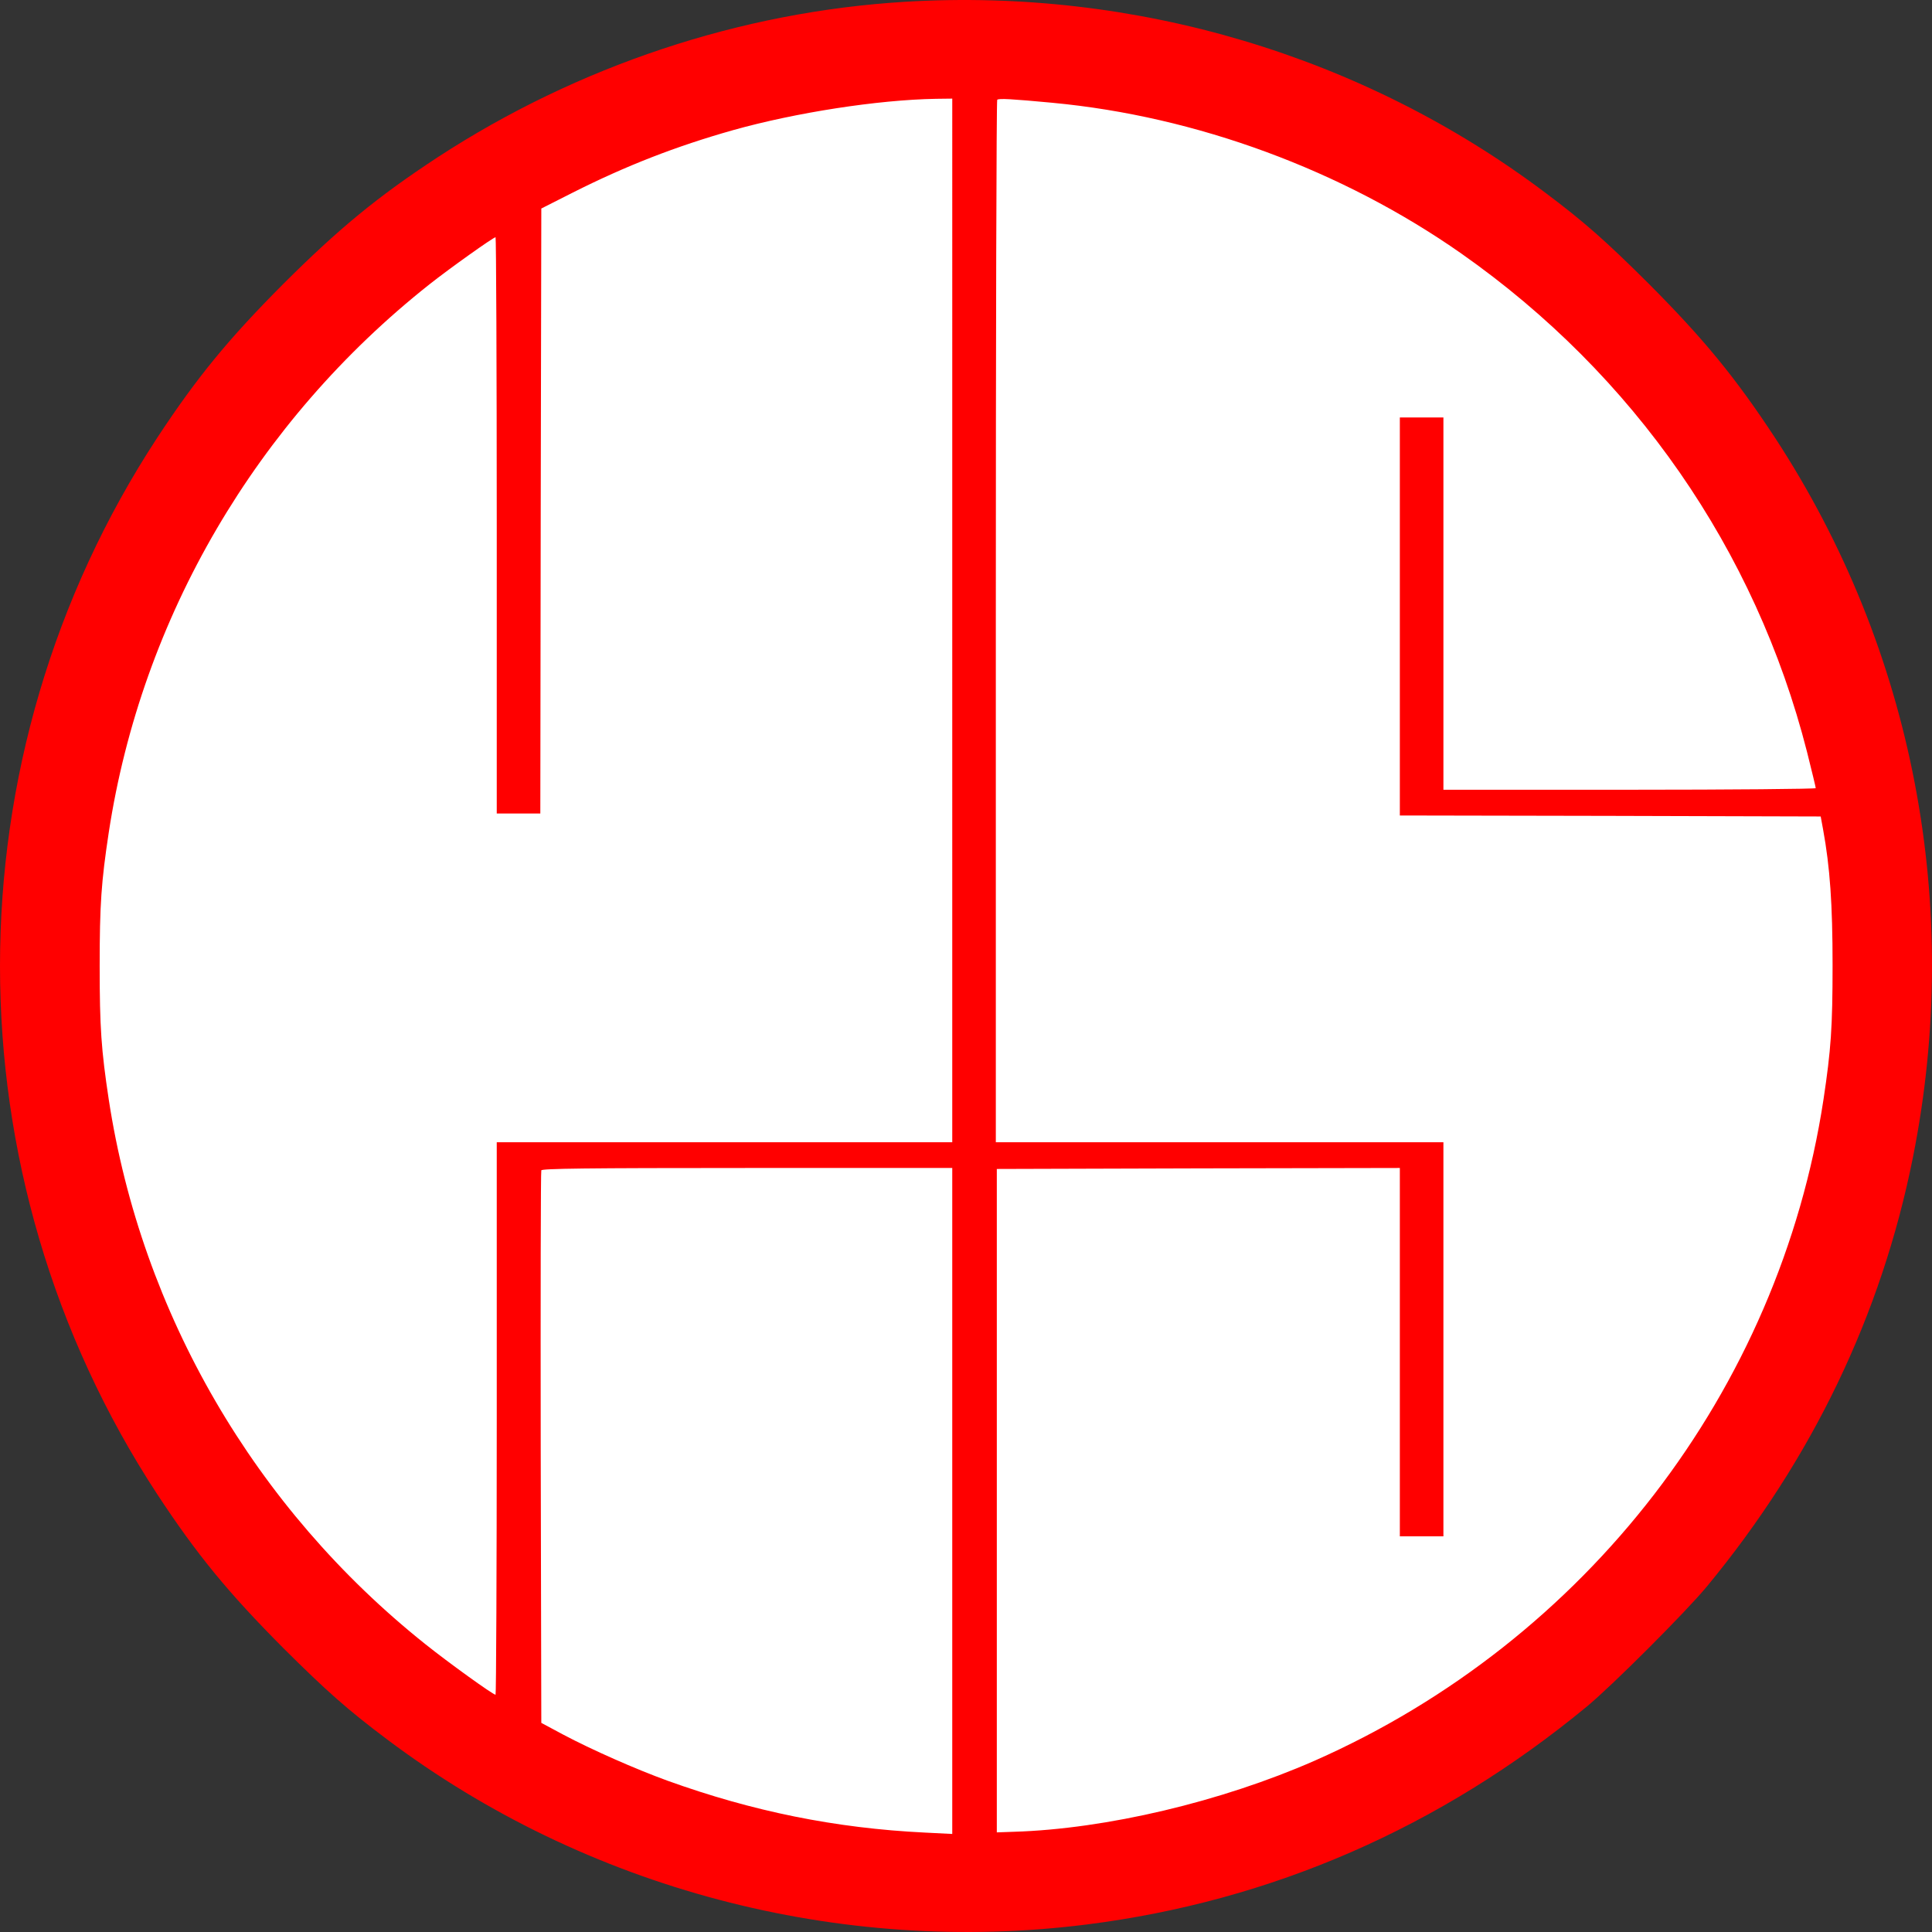
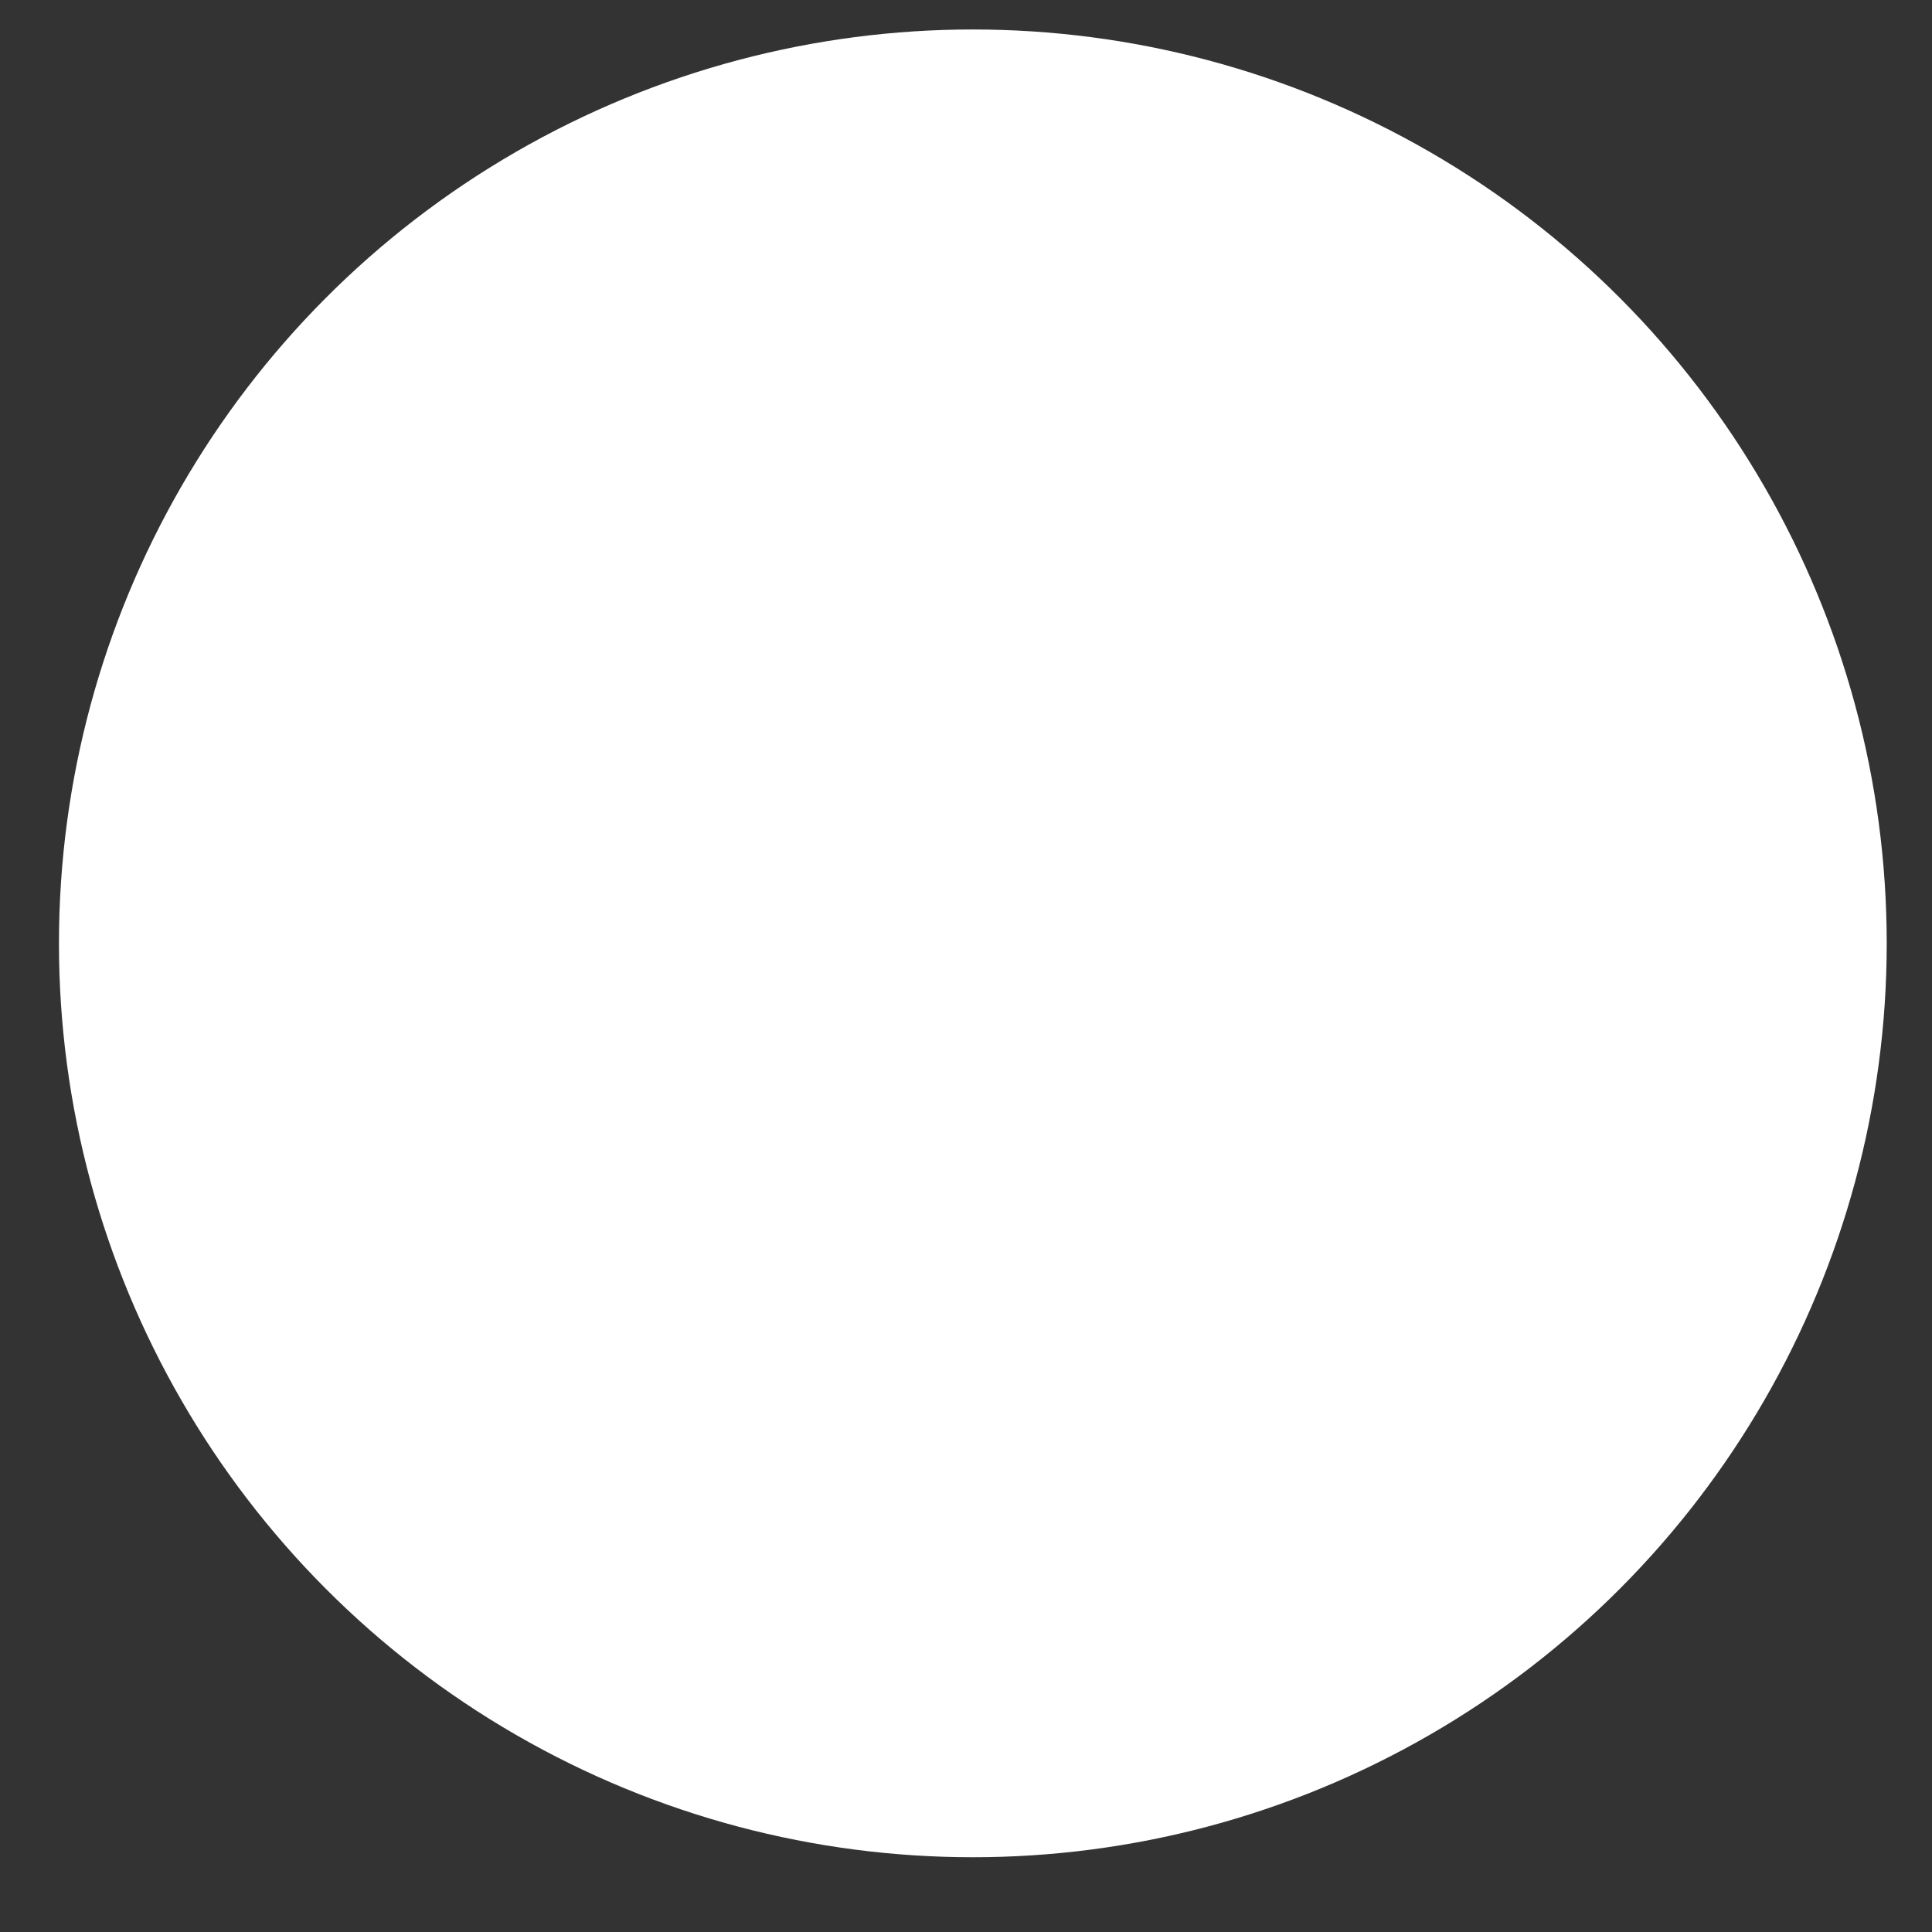
<svg xmlns="http://www.w3.org/2000/svg" xmlns:ns1="http://sodipodi.sourceforge.net/DTD/sodipodi-0.dtd" xmlns:ns2="http://www.inkscape.org/namespaces/inkscape" version="1.0" width="384pt" height="384pt" viewBox="0 0 384 384" preserveAspectRatio="xMidYMid meet" id="svg23651" ns1:docname="Logo_KeinStyle_Circle.svg" ns2:version="1.1.1 (3bf5ae0d25, 2021-09-20)">
  <rect x="0" y="0" width="384" height="384" fill="#333333" stroke="none" />
  <defs id="defs23655" />
  <ns1:namedview id="namedview23653" pagecolor="#ffffff" bordercolor="#666666" borderopacity="1.0" ns2:pageshadow="2" ns2:pageopacity="0.0" ns2:pagecheckerboard="0" ns2:document-units="pt" showgrid="false" ns2:zoom="0.768" ns2:cx="223.30729" ns2:cy="311.84896" ns2:window-width="1366" ns2:window-height="697" ns2:window-x="1432" ns2:window-y="-8" ns2:window-maximized="1" ns2:current-layer="layer1" />
  <g ns2:groupmode="layer" id="layer1" ns2:label="Layer 1">
    <circle style="fill:#ffffff;fill-opacity:1;stroke:none;stroke-width:7.5;stroke-miterlimit:4;stroke-dasharray:none;stroke-opacity:1" id="path24471" cx="193.359" cy="187.5" r="181.641" />
  </g>
  <g transform="matrix(0.1,0,0,-0.1,-2.5e-7,1000)" fill="#000000" stroke="none" id="g23649">
-     <path d="M 1799.394,9996.474 C 1471.892,9976.794 1148.325,9868.947 870.027,9687.496 751.15,9609.562 674.391,9546.586 563.781,9436.378 453.563,9325.775 391.369,9249.81 312.643,9130.155 c -416.857,-636.062 -416.857,-1464.201 0,-2100.263 78.727,-119.655 140.921,-195.62 251.138,-306.223 84.631,-84.231 127.143,-122.017 205.87,-181.057 394.814,-296.776 898.664,-429.814 1390.705,-367.625 367.26,46.445 702.635,192.865 993.923,433.356 50.779,42.115 195.636,186.961 237.754,237.736 209.806,253.874 347.184,540.023 409.772,852.149 99.983,498.301 1.968,1010.378 -273.969,1431.926 -78.727,119.655 -140.921,195.62 -251.138,306.223 -84.631,84.231 -127.144,122.017 -205.87,181.057 -361.748,271.979 -814.033,406.591 -1271.434,379.039 z m 93.291,-1229.614 V 7729.717 H 1440.007 987.33 v -549.076 c 0,-301.893 -1.181,-549.075 -2.362,-549.075 -5.117,0 -94.078,64.157 -139.346,100.369 -339.311,270.405 -564.469,658.103 -629.419,1082.407 -14.958,98.794 -18.107,143.665 -18.107,265.682 0,122.017 3.149,166.887 18.107,265.682 65.343,427.059 293.256,816.725 637.292,1089.098 39.757,31.488 127.143,93.677 131.473,93.677 1.181,0 2.362,-257.81 2.362,-572.692 v -572.692 h 43.3 43.3 l 0.787,601.031 1.181,601.425 62.981,31.882 c 105.494,53.136 204.296,91.709 318.449,123.985 123.601,34.637 286.958,60.221 403.08,62.189 l 32.278,0.394 z m 198.785,1028.877 c 286.171,-26.765 576.279,-133.825 812.852,-299.531 343.248,-240.885 584.938,-588.829 687.283,-990.697 9.447,-37.786 17.32,-70.061 17.32,-72.029 0,-1.574 -166.507,-3.149 -370.015,-3.149 h -370.015 v 369.986 369.986 h -43.3 -43.3 v -395.57 -395.57 l 418.038,-0.787 418.432,-1.181 4.724,-25.584 c 13.777,-75.178 18.894,-149.175 18.894,-269.618 0,-123.985 -3.149,-168.462 -18.107,-267.65 -88.174,-577.808 -471.178,-1075.322 -1011.243,-1313.845 -185.401,-81.476 -414.495,-135.793 -598.322,-141.303 l -33.459,-1.181 v 659.284 659.284 l 400.718,1.181 400.325,0.787 v -366.05 -366.05 h 43.3 43.3 v 391.634 391.635 h -444.805 -444.805 v 1034.387 c 0,569.149 1.181,1035.962 2.755,1037.536 3.149,3.149 29.523,1.575 109.43,-5.904 z M 1892.685,7016.903 v -662.039 l -54.715,2.755 c -177.529,8.659 -342.067,42.115 -511.329,103.124 -62.981,22.829 -151.155,61.796 -207.444,91.709 l -43.3,23.223 -1.181,546.32 c -0.394,300.712 0,549.075 1.181,551.831 1.181,3.542 86.993,4.723 409.378,4.723 h 407.41 z" id="path23647" style="stroke-width:75;fill:#ff0000;stroke:none;stroke-opacity:1;stroke-miterlimit:4;stroke-dasharray:none;fill-opacity:1" />
-   </g>
+     </g>
</svg>